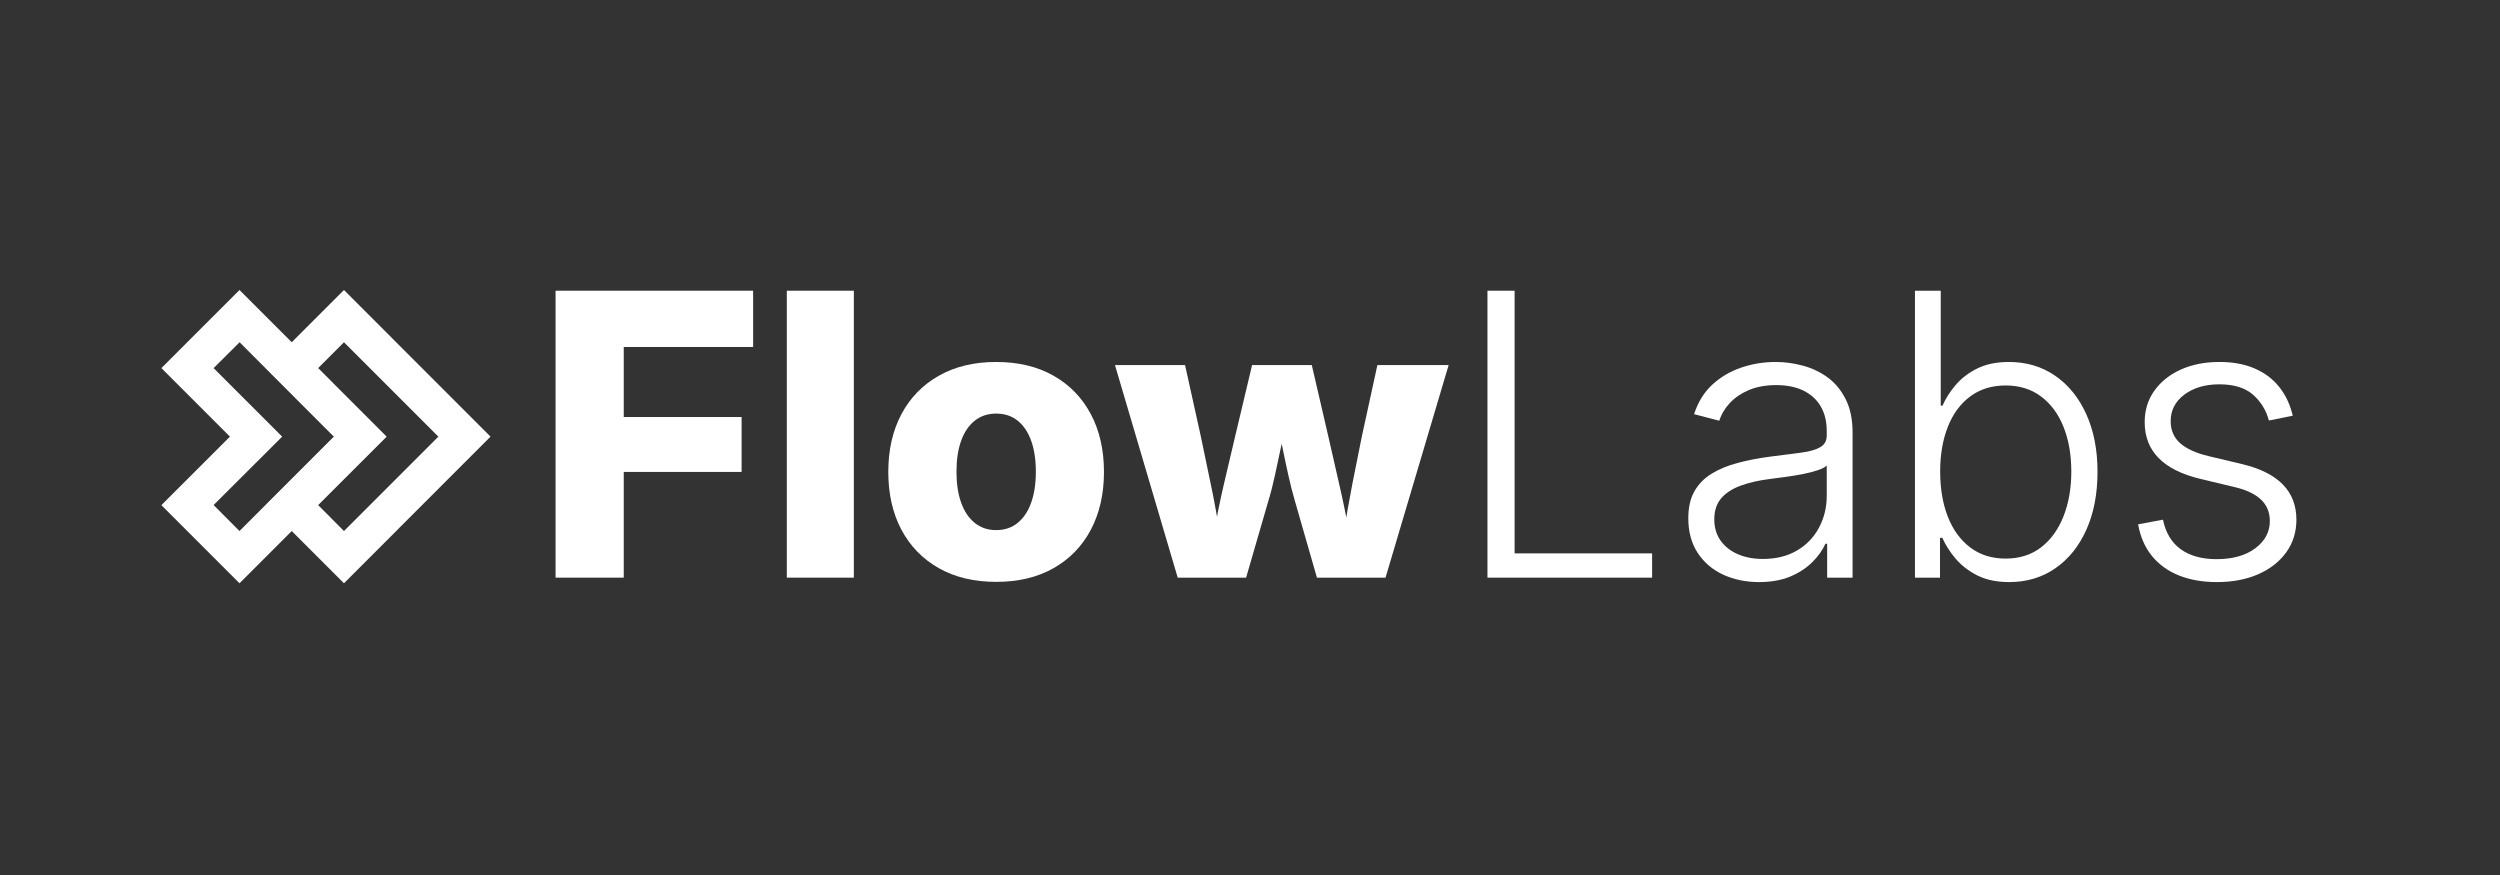
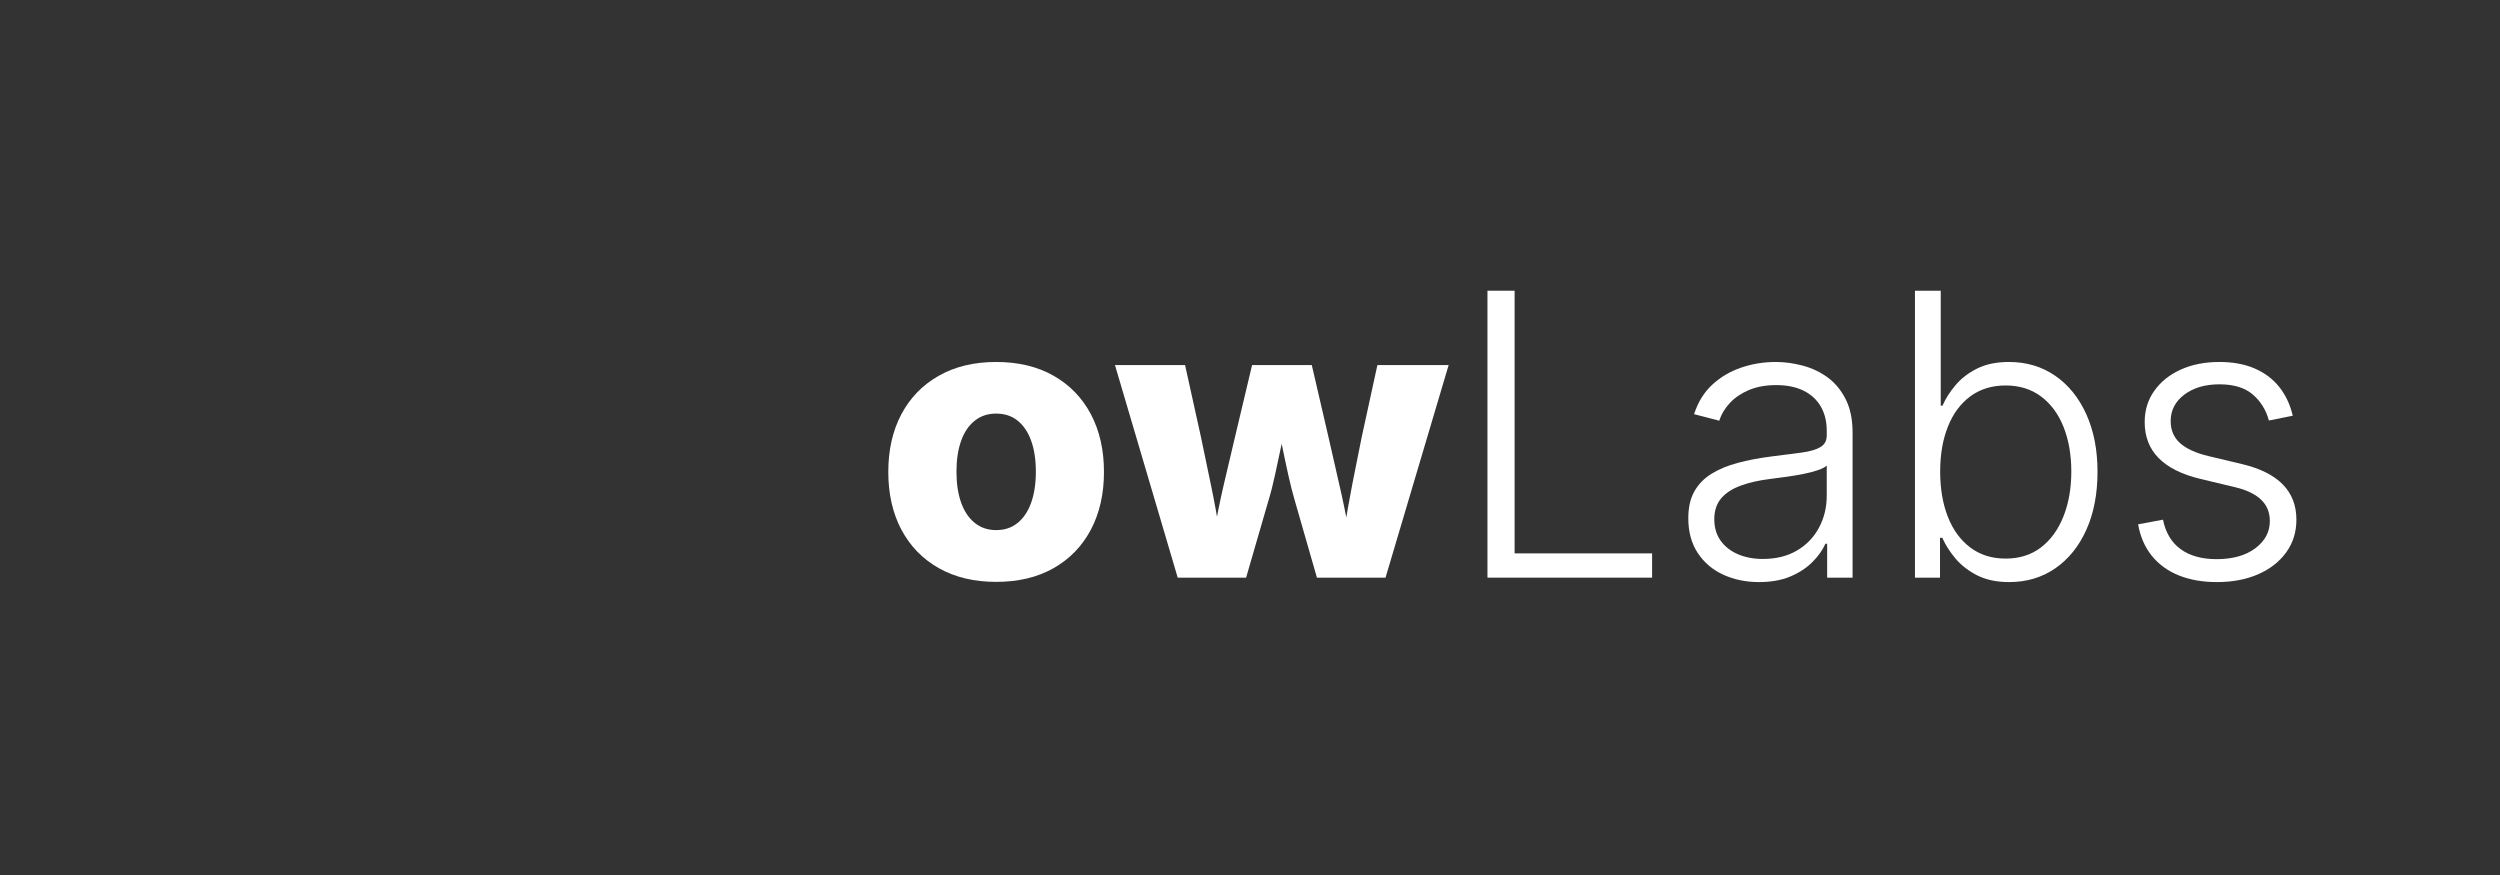
<svg xmlns="http://www.w3.org/2000/svg" width="1000" zoomAndPan="magnify" viewBox="0 0 750 262.5" height="350" preserveAspectRatio="xMidYMid meet" version="1.0">
  <rect x="0" y="0" width="750" height="262.5" fill="#333333" stroke="none" />
  <defs>
    <g />
    <clipPath id="19b67c9c01">
      <path d="M 48.281 87.02 L 147.094 87.02 L 147.094 175.352 L 48.281 175.352 Z M 48.281 87.02 " clip-rule="nonzero" />
    </clipPath>
    <clipPath id="46431c78db">
-       <path d="M 0.383 0.02 L 68 0.02 L 68 87.977 L 0.383 87.977 Z M 0.383 0.02 " clip-rule="nonzero" />
-     </clipPath>
+       </clipPath>
    <clipPath id="473cb6d11f">
      <path d="M 31 0.02 L 99.094 0.02 L 99.094 87.977 L 31 87.977 Z M 31 0.02 " clip-rule="nonzero" />
    </clipPath>
    <clipPath id="2f8da9dc68">
-       <rect x="0" width="100" y="0" height="89" />
-     </clipPath>
+       </clipPath>
  </defs>
  <g fill="#ffffff" fill-opacity="1">
    <g transform="translate(435.38, 173.295)">
      <g>
-         <path d="M 10.859 0 L 10.859 -86.078 L 19 -86.078 L 19 -7.281 L 60.25 -7.281 L 60.25 0 Z M 10.859 0 " />
+         <path d="M 10.859 0 L 10.859 -86.078 L 19 -86.078 L 19 -7.281 L 60.25 -7.281 L 60.25 0 Z " />
      </g>
    </g>
  </g>
  <g fill="#ffffff" fill-opacity="1">
    <g transform="translate(501.178, 173.295)">
      <g>
        <path d="M 26.516 1.328 C 22.629 1.328 19.078 0.598 15.859 -0.859 C 12.641 -2.328 10.078 -4.492 8.172 -7.359 C 6.266 -10.234 5.312 -13.727 5.312 -17.844 C 5.312 -21.039 5.914 -23.719 7.125 -25.875 C 8.344 -28.031 10.055 -29.789 12.266 -31.156 C 14.484 -32.531 17.102 -33.617 20.125 -34.422 C 23.156 -35.234 26.5 -35.875 30.156 -36.344 C 33.781 -36.801 36.82 -37.191 39.281 -37.516 C 41.75 -37.848 43.625 -38.391 44.906 -39.141 C 46.195 -39.891 46.844 -41.055 46.844 -42.641 L 46.844 -44.016 C 46.844 -46.867 46.242 -49.316 45.047 -51.359 C 43.859 -53.398 42.141 -54.977 39.891 -56.094 C 37.641 -57.207 34.895 -57.766 31.656 -57.766 C 28.57 -57.766 25.863 -57.273 23.531 -56.297 C 21.207 -55.316 19.297 -54.023 17.797 -52.422 C 16.297 -50.828 15.234 -49.047 14.609 -47.078 L 7.047 -49.047 C 8.203 -52.629 10.008 -55.566 12.469 -57.859 C 14.938 -60.148 17.828 -61.863 21.141 -63 C 24.453 -64.133 27.922 -64.703 31.547 -64.703 C 34.242 -64.703 36.957 -64.332 39.688 -63.594 C 42.426 -62.863 44.91 -61.68 47.141 -60.047 C 49.367 -58.41 51.164 -56.234 52.531 -53.516 C 53.906 -50.805 54.594 -47.469 54.594 -43.5 L 54.594 0 L 46.969 0 L 46.969 -10.172 L 46.453 -10.172 C 45.566 -8.203 44.234 -6.344 42.453 -4.594 C 40.68 -2.844 38.477 -1.414 35.844 -0.312 C 33.207 0.781 30.098 1.328 26.516 1.328 Z M 27.672 -5.609 C 31.641 -5.609 35.055 -6.453 37.922 -8.141 C 40.797 -9.836 43 -12.129 44.531 -15.016 C 46.07 -17.91 46.844 -21.086 46.844 -24.547 L 46.844 -33.625 C 46.312 -33.125 45.414 -32.66 44.156 -32.234 C 42.906 -31.805 41.461 -31.43 39.828 -31.109 C 38.191 -30.785 36.523 -30.504 34.828 -30.266 C 33.141 -30.035 31.562 -29.828 30.094 -29.641 C 26.551 -29.211 23.508 -28.523 20.969 -27.578 C 18.426 -26.641 16.477 -25.359 15.125 -23.734 C 13.781 -22.117 13.109 -20.039 13.109 -17.5 C 13.109 -15 13.742 -12.863 15.016 -11.094 C 16.285 -9.32 18.02 -7.961 20.219 -7.016 C 22.414 -6.078 24.898 -5.609 27.672 -5.609 Z M 27.672 -5.609 " />
      </g>
    </g>
  </g>
  <g fill="#ffffff" fill-opacity="1">
    <g transform="translate(565.128, 173.295)">
      <g>
        <path d="M 37.609 1.328 C 33.91 1.328 30.738 0.664 28.094 -0.656 C 25.457 -1.988 23.281 -3.664 21.562 -5.688 C 19.852 -7.707 18.52 -9.797 17.562 -11.953 L 16.875 -11.953 L 16.875 0 L 9.359 0 L 9.359 -86.078 L 17.094 -86.078 L 17.094 -51.594 L 17.625 -51.594 C 18.539 -53.707 19.848 -55.766 21.547 -57.766 C 23.242 -59.773 25.398 -61.43 28.016 -62.734 C 30.641 -64.047 33.816 -64.703 37.547 -64.703 C 42.828 -64.703 47.457 -63.32 51.438 -60.562 C 55.426 -57.812 58.535 -53.961 60.766 -49.016 C 63.004 -44.066 64.125 -38.316 64.125 -31.766 C 64.125 -25.148 63.016 -19.363 60.797 -14.406 C 58.586 -9.457 55.488 -5.598 51.5 -2.828 C 47.508 -0.055 42.879 1.328 37.609 1.328 Z M 36.562 -5.719 C 40.727 -5.719 44.273 -6.844 47.203 -9.094 C 50.129 -11.352 52.367 -14.457 53.922 -18.406 C 55.484 -22.352 56.266 -26.828 56.266 -31.828 C 56.266 -36.836 55.492 -41.285 53.953 -45.172 C 52.41 -49.066 50.164 -52.117 47.219 -54.328 C 44.281 -56.547 40.727 -57.656 36.562 -57.656 C 32.445 -57.656 28.914 -56.566 25.969 -54.391 C 23.02 -52.211 20.773 -49.176 19.234 -45.281 C 17.691 -41.395 16.922 -36.91 16.922 -31.828 C 16.922 -26.703 17.691 -22.176 19.234 -18.25 C 20.773 -14.32 23.02 -11.25 25.969 -9.031 C 28.914 -6.82 32.445 -5.719 36.562 -5.719 Z M 36.562 -5.719 " />
      </g>
    </g>
  </g>
  <g fill="#ffffff" fill-opacity="1">
    <g transform="translate(635.201, 173.295)">
      <g>
        <path d="M 29.859 1.328 C 25.586 1.328 21.797 0.664 18.484 -0.656 C 15.172 -1.988 12.461 -3.945 10.359 -6.531 C 8.266 -9.113 6.891 -12.27 6.234 -16 L 13.688 -17.391 C 14.5 -13.461 16.281 -10.504 19.031 -8.516 C 21.789 -6.535 25.363 -5.547 29.75 -5.547 C 34.602 -5.547 38.484 -6.633 41.391 -8.812 C 44.297 -10.988 45.75 -13.711 45.75 -16.984 C 45.75 -19.598 44.863 -21.742 43.094 -23.422 C 41.32 -25.098 38.703 -26.344 35.234 -27.156 L 24.844 -29.641 C 19.289 -30.984 15.129 -33.07 12.359 -35.906 C 9.586 -38.738 8.203 -42.328 8.203 -46.672 C 8.203 -50.223 9.164 -53.352 11.094 -56.062 C 13.02 -58.781 15.664 -60.898 19.031 -62.422 C 22.406 -63.941 26.27 -64.703 30.625 -64.703 C 34.695 -64.703 38.234 -64.047 41.234 -62.734 C 44.242 -61.43 46.703 -59.57 48.609 -57.156 C 50.516 -54.75 51.852 -51.891 52.625 -48.578 L 45.469 -47.141 C 44.613 -50.297 43.004 -52.895 40.641 -54.938 C 38.273 -56.977 34.938 -58 30.625 -58 C 26.344 -58 22.832 -56.969 20.094 -54.906 C 17.363 -52.844 16 -50.195 16 -46.969 C 16 -44.27 16.93 -42.07 18.797 -40.375 C 20.672 -38.688 23.535 -37.379 27.391 -36.453 L 37.375 -34.078 C 42.844 -32.773 46.93 -30.734 49.641 -27.953 C 52.359 -25.18 53.719 -21.66 53.719 -17.391 C 53.719 -13.691 52.707 -10.438 50.688 -7.625 C 48.664 -4.812 45.863 -2.613 42.281 -1.031 C 38.707 0.539 34.566 1.328 29.859 1.328 Z M 29.859 1.328 " />
      </g>
    </g>
  </g>
  <g fill="#ffffff" fill-opacity="1">
    <g transform="translate(160.201, 173.295)">
      <g>
-         <path d="M 6.469 0 L 6.469 -86.078 L 65.734 -86.078 L 65.734 -69.203 L 26.922 -69.203 L 26.922 -48.188 L 62.281 -48.188 L 62.281 -31.719 L 26.922 -31.719 L 26.922 0 Z M 6.469 0 " />
-       </g>
+         </g>
    </g>
  </g>
  <g fill="#ffffff" fill-opacity="1">
    <g transform="translate(229.638, 173.295)">
      <g>
-         <path d="M 26.516 -86.078 L 26.516 0 L 6.406 0 L 6.406 -86.078 Z M 26.516 -86.078 " />
-       </g>
+         </g>
    </g>
  </g>
  <g fill="#ffffff" fill-opacity="1">
    <g transform="translate(262.566, 173.295)">
      <g>
        <path d="M 36.281 1.266 C 29.656 1.266 23.914 -0.109 19.062 -2.859 C 14.207 -5.609 10.469 -9.457 7.844 -14.406 C 5.227 -19.363 3.922 -25.133 3.922 -31.719 C 3.922 -38.301 5.227 -44.066 7.844 -49.016 C 10.469 -53.961 14.207 -57.812 19.062 -60.562 C 23.914 -63.32 29.656 -64.703 36.281 -64.703 C 42.945 -64.703 48.695 -63.32 53.531 -60.562 C 58.363 -57.812 62.086 -53.961 64.703 -49.016 C 67.316 -44.066 68.625 -38.301 68.625 -31.719 C 68.625 -25.133 67.316 -19.363 64.703 -14.406 C 62.086 -9.457 58.363 -5.609 53.531 -2.859 C 48.695 -0.109 42.945 1.266 36.281 1.266 Z M 36.281 -14.266 C 38.82 -14.266 40.977 -14.988 42.75 -16.438 C 44.52 -17.883 45.867 -19.914 46.797 -22.531 C 47.723 -25.145 48.188 -28.223 48.188 -31.766 C 48.188 -35.348 47.723 -38.438 46.797 -41.031 C 45.867 -43.633 44.52 -45.648 42.75 -47.078 C 40.977 -48.504 38.82 -49.219 36.281 -49.219 C 33.781 -49.219 31.633 -48.504 29.844 -47.078 C 28.051 -45.648 26.691 -43.633 25.766 -41.031 C 24.836 -38.438 24.375 -35.348 24.375 -31.766 C 24.375 -28.223 24.836 -25.145 25.766 -22.531 C 26.691 -19.914 28.051 -17.883 29.844 -16.438 C 31.633 -14.988 33.781 -14.266 36.281 -14.266 Z M 36.281 -14.266 " />
      </g>
    </g>
  </g>
  <g fill="#ffffff" fill-opacity="1">
    <g transform="translate(333.737, 173.295)">
      <g>
        <path d="M 19.578 0 L 0.75 -63.781 L 21.781 -63.781 L 26.516 -42.344 C 27.441 -37.875 28.43 -33.125 29.484 -28.094 C 30.547 -23.07 31.52 -17.691 32.406 -11.953 L 30.219 -11.953 C 31.176 -17.66 32.25 -23.035 33.438 -28.078 C 34.633 -33.117 35.754 -37.875 36.797 -42.344 L 41.891 -63.781 L 59.797 -63.781 L 64.766 -42.344 C 65.766 -37.875 66.848 -33.125 68.016 -28.094 C 69.191 -23.07 70.281 -17.691 71.281 -11.953 L 69.156 -11.953 C 70.039 -17.66 70.973 -23.023 71.953 -28.047 C 72.93 -33.078 73.883 -37.844 74.812 -42.344 L 79.484 -63.781 L 100.859 -63.781 L 81.922 0 L 61.344 0 L 54.703 -23.109 C 54.047 -25.336 53.398 -27.879 52.766 -30.734 C 52.129 -33.586 51.516 -36.484 50.922 -39.422 C 50.328 -42.367 49.703 -45.055 49.047 -47.484 L 52.453 -47.484 C 51.836 -45.055 51.223 -42.367 50.609 -39.422 C 49.992 -36.484 49.375 -33.586 48.75 -30.734 C 48.133 -27.879 47.484 -25.336 46.797 -23.109 L 40.094 0 Z M 19.578 0 " />
      </g>
    </g>
  </g>
  <g clip-path="url(#19b67c9c01)">
    <g transform="matrix(1, 0, 0, 1, 48, 87)">
      <g clip-path="url(#2f8da9dc68)">
        <g clip-path="url(#46431c78db)">
-           <path fill="#ffffff" d="M 23.848 0.004 L 0.414 23.43 L 20.977 43.992 L 0.414 64.543 L 23.848 87.977 L 67.832 43.992 Z M 16.082 23.43 L 23.879 15.676 L 52.156 43.992 L 23.848 72.309 L 16.082 64.512 L 36.645 43.992 Z M 16.082 23.43 " fill-opacity="1" fill-rule="nonzero" />
-         </g>
+           </g>
        <g clip-path="url(#473cb6d11f)">
          <path fill="#ffffff" d="M 55.191 0.004 L 31.758 23.43 L 52.32 43.992 L 31.758 64.543 L 55.191 87.977 L 99.156 43.992 Z M 47.434 23.43 L 55.191 15.676 L 83.508 43.992 L 55.191 72.309 L 47.434 64.512 L 67.977 43.992 Z M 47.434 23.43 " fill-opacity="1" fill-rule="nonzero" />
        </g>
      </g>
    </g>
  </g>
</svg>